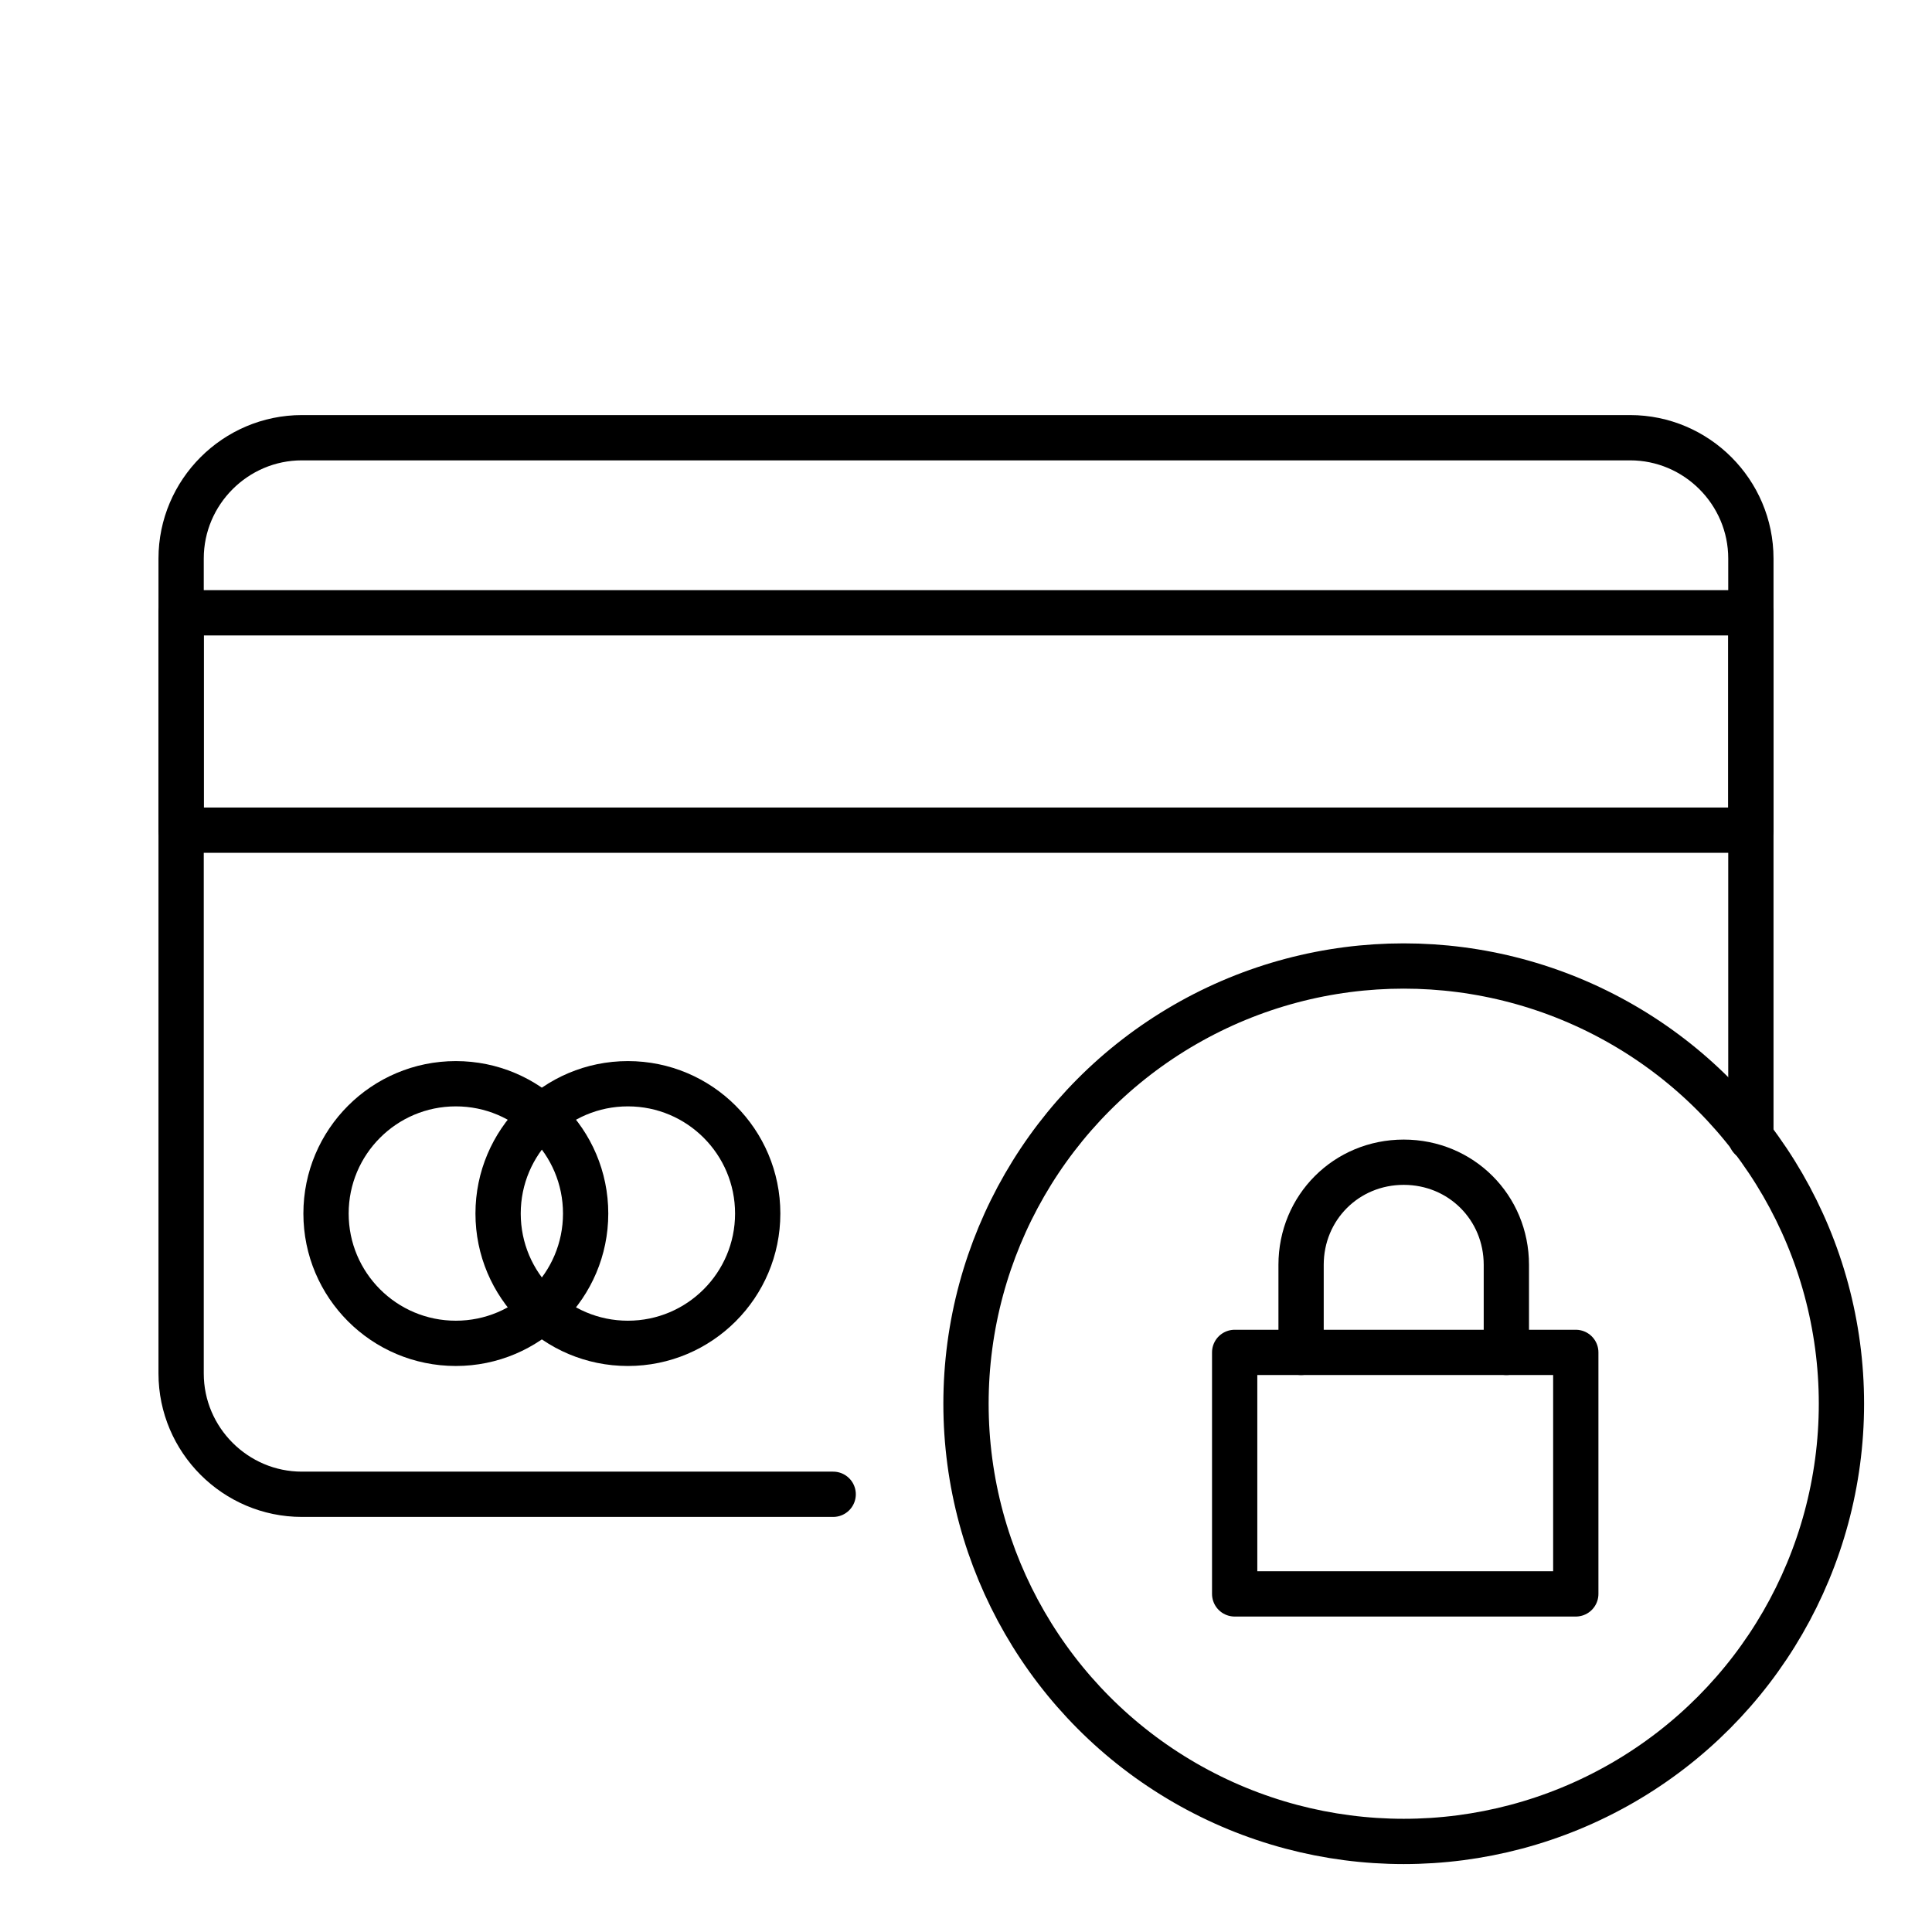
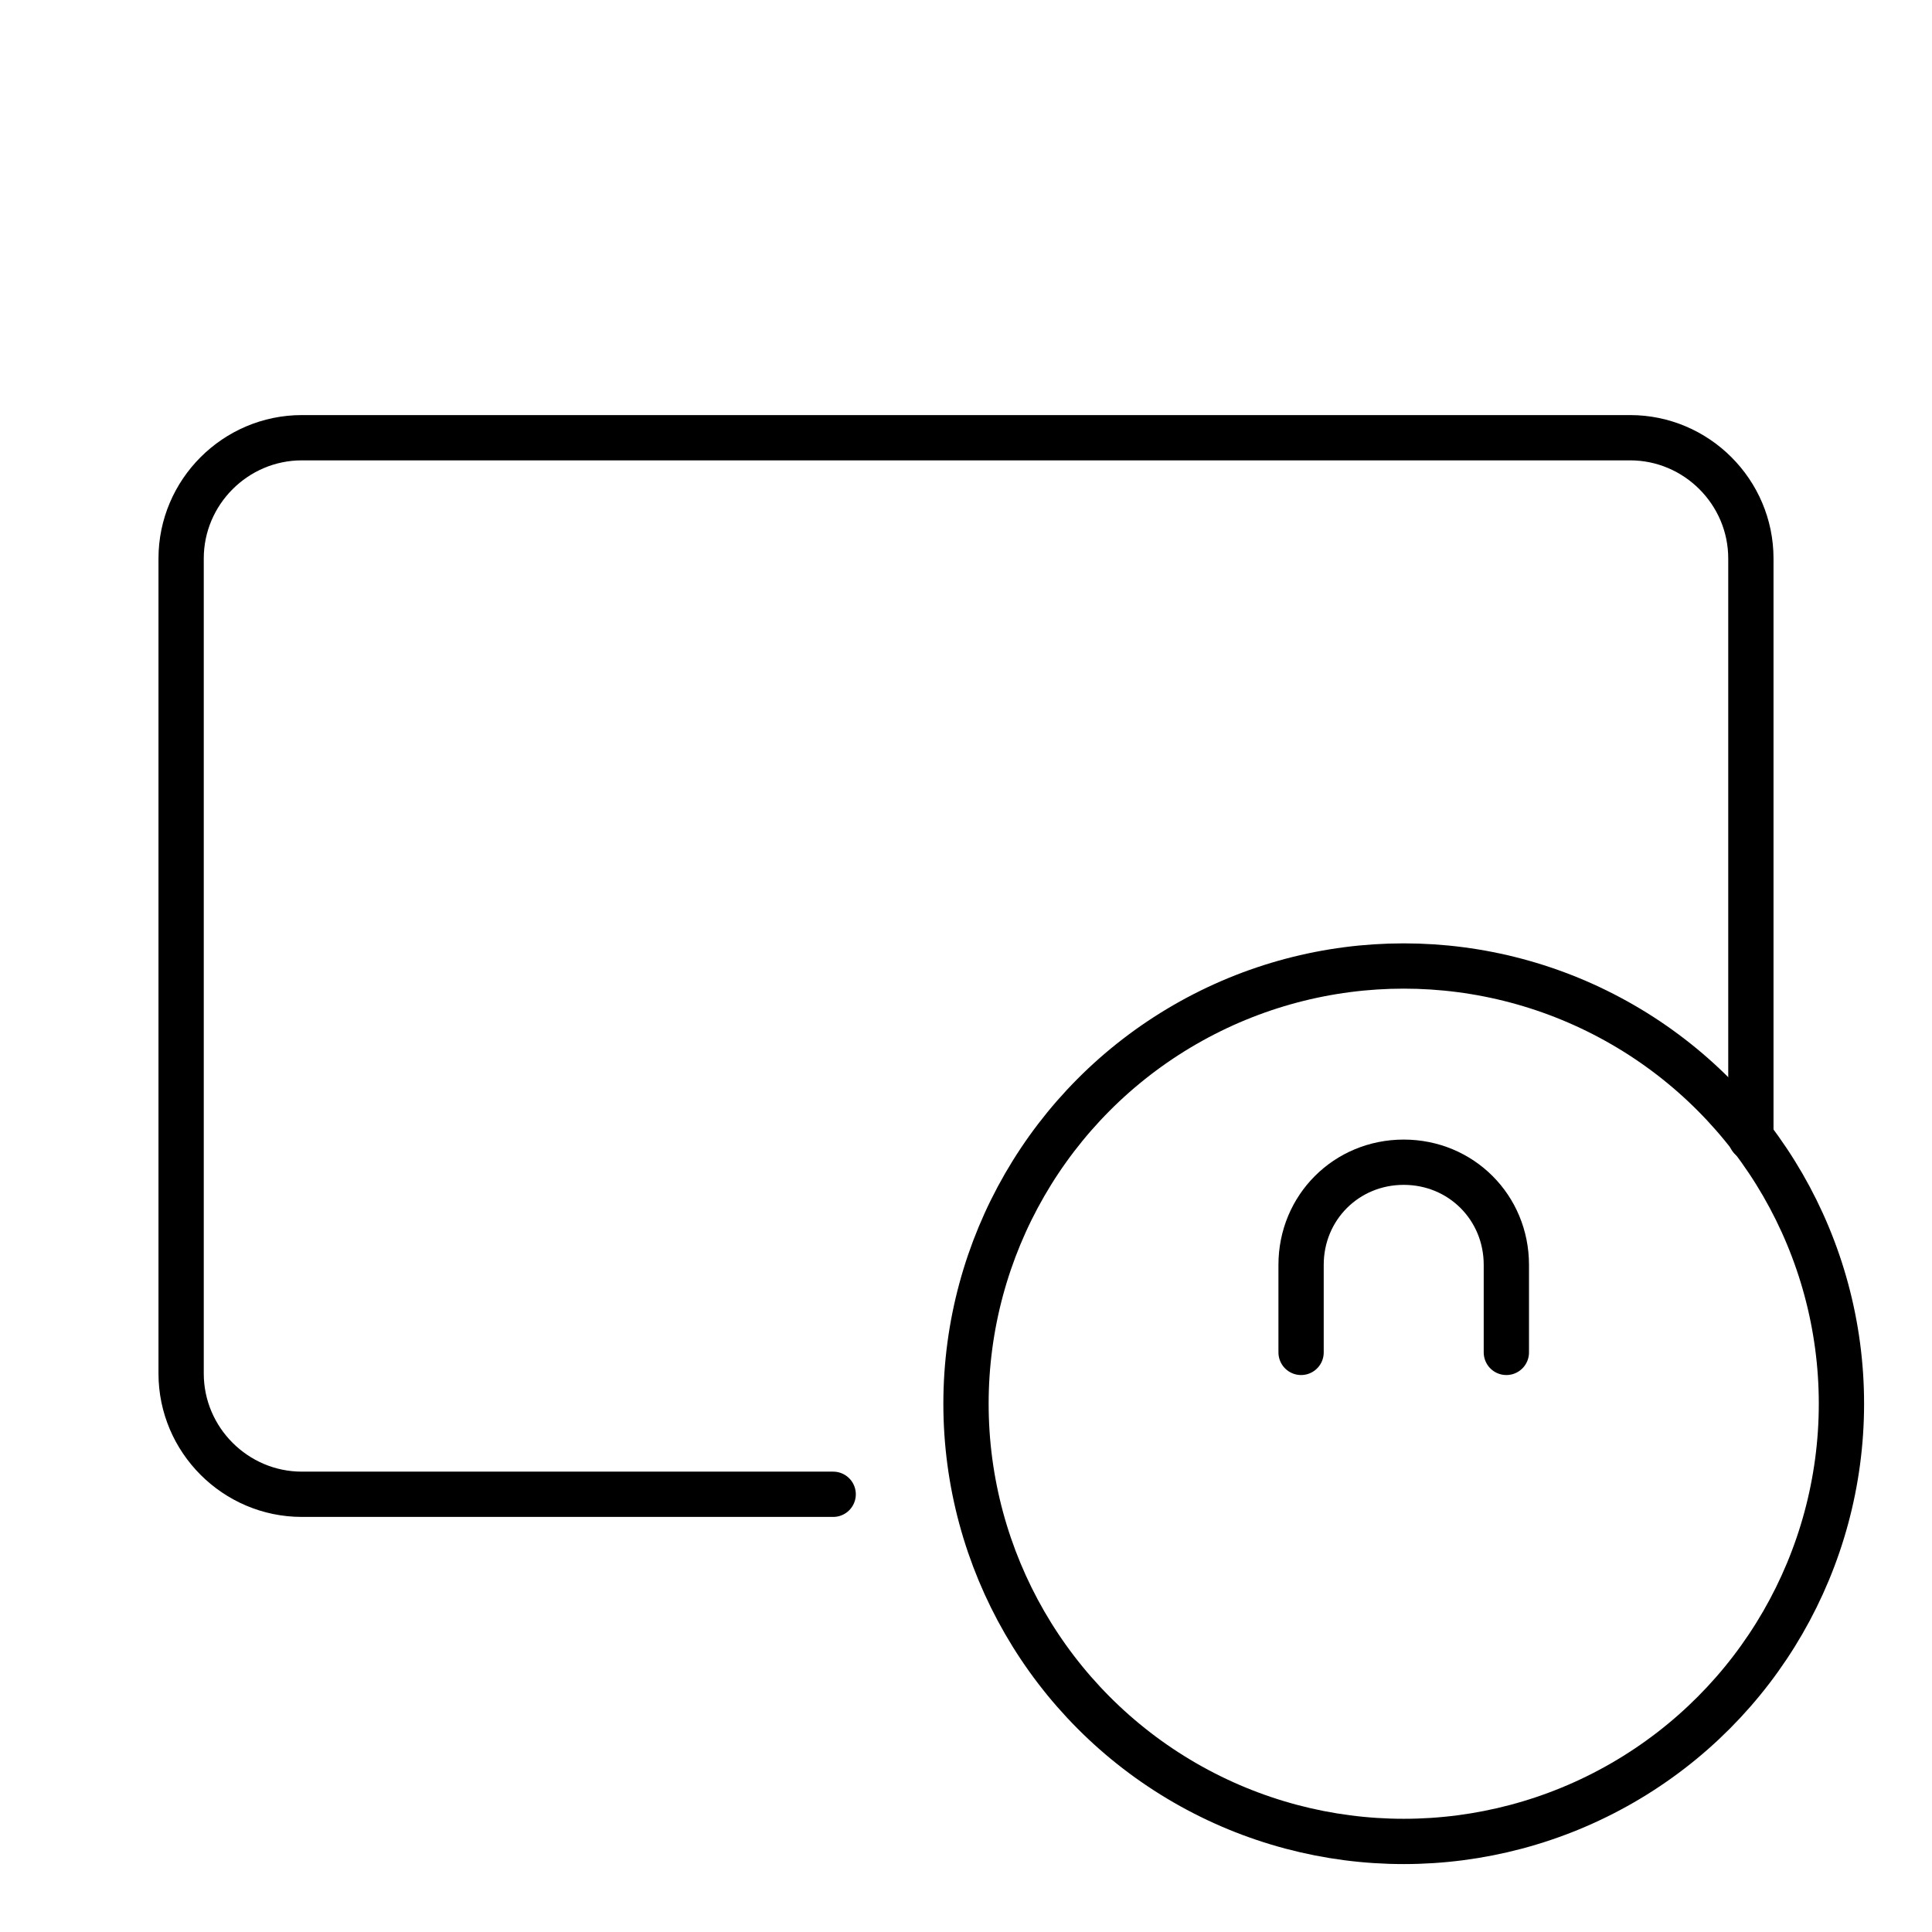
<svg xmlns="http://www.w3.org/2000/svg" version="1.1" id="Layer_1" x="0px" y="0px" viewBox="0 0 64 64" style="enable-background:new 0 0 64 64;" xml:space="preserve">
  <style type="text/css">
	.st0{fill:none;stroke:#000000;stroke-width:1.5;stroke-linecap:round;stroke-linejoin:round;}
</style>
  <path class="st0" d="M27.6,49.5H10c-2.2,0-4-1.8-4-4V18.5c0-2.2,1.8-4,4-4h44c2.2,0,4,1.8,4,4v19.2" />
  <circle class="st0" cx="46.5" cy="46.5" r="14.5" />
-   <rect x="6" y="20.3" class="st0" width="52" height="7.2" />
-   <circle class="st0" cx="15.1" cy="40.2" r="4.3" />
-   <circle class="st0" cx="20.8" cy="40.2" r="4.3" />
-   <rect x="40.9" y="44.8" class="st0" width="11.3" height="8" />
  <path class="st0" d="M49.9,44.8v-2.9c0-1.9-1.5-3.4-3.4-3.4c-1.9,0-3.4,1.5-3.4,3.4v2.9" />
</svg>